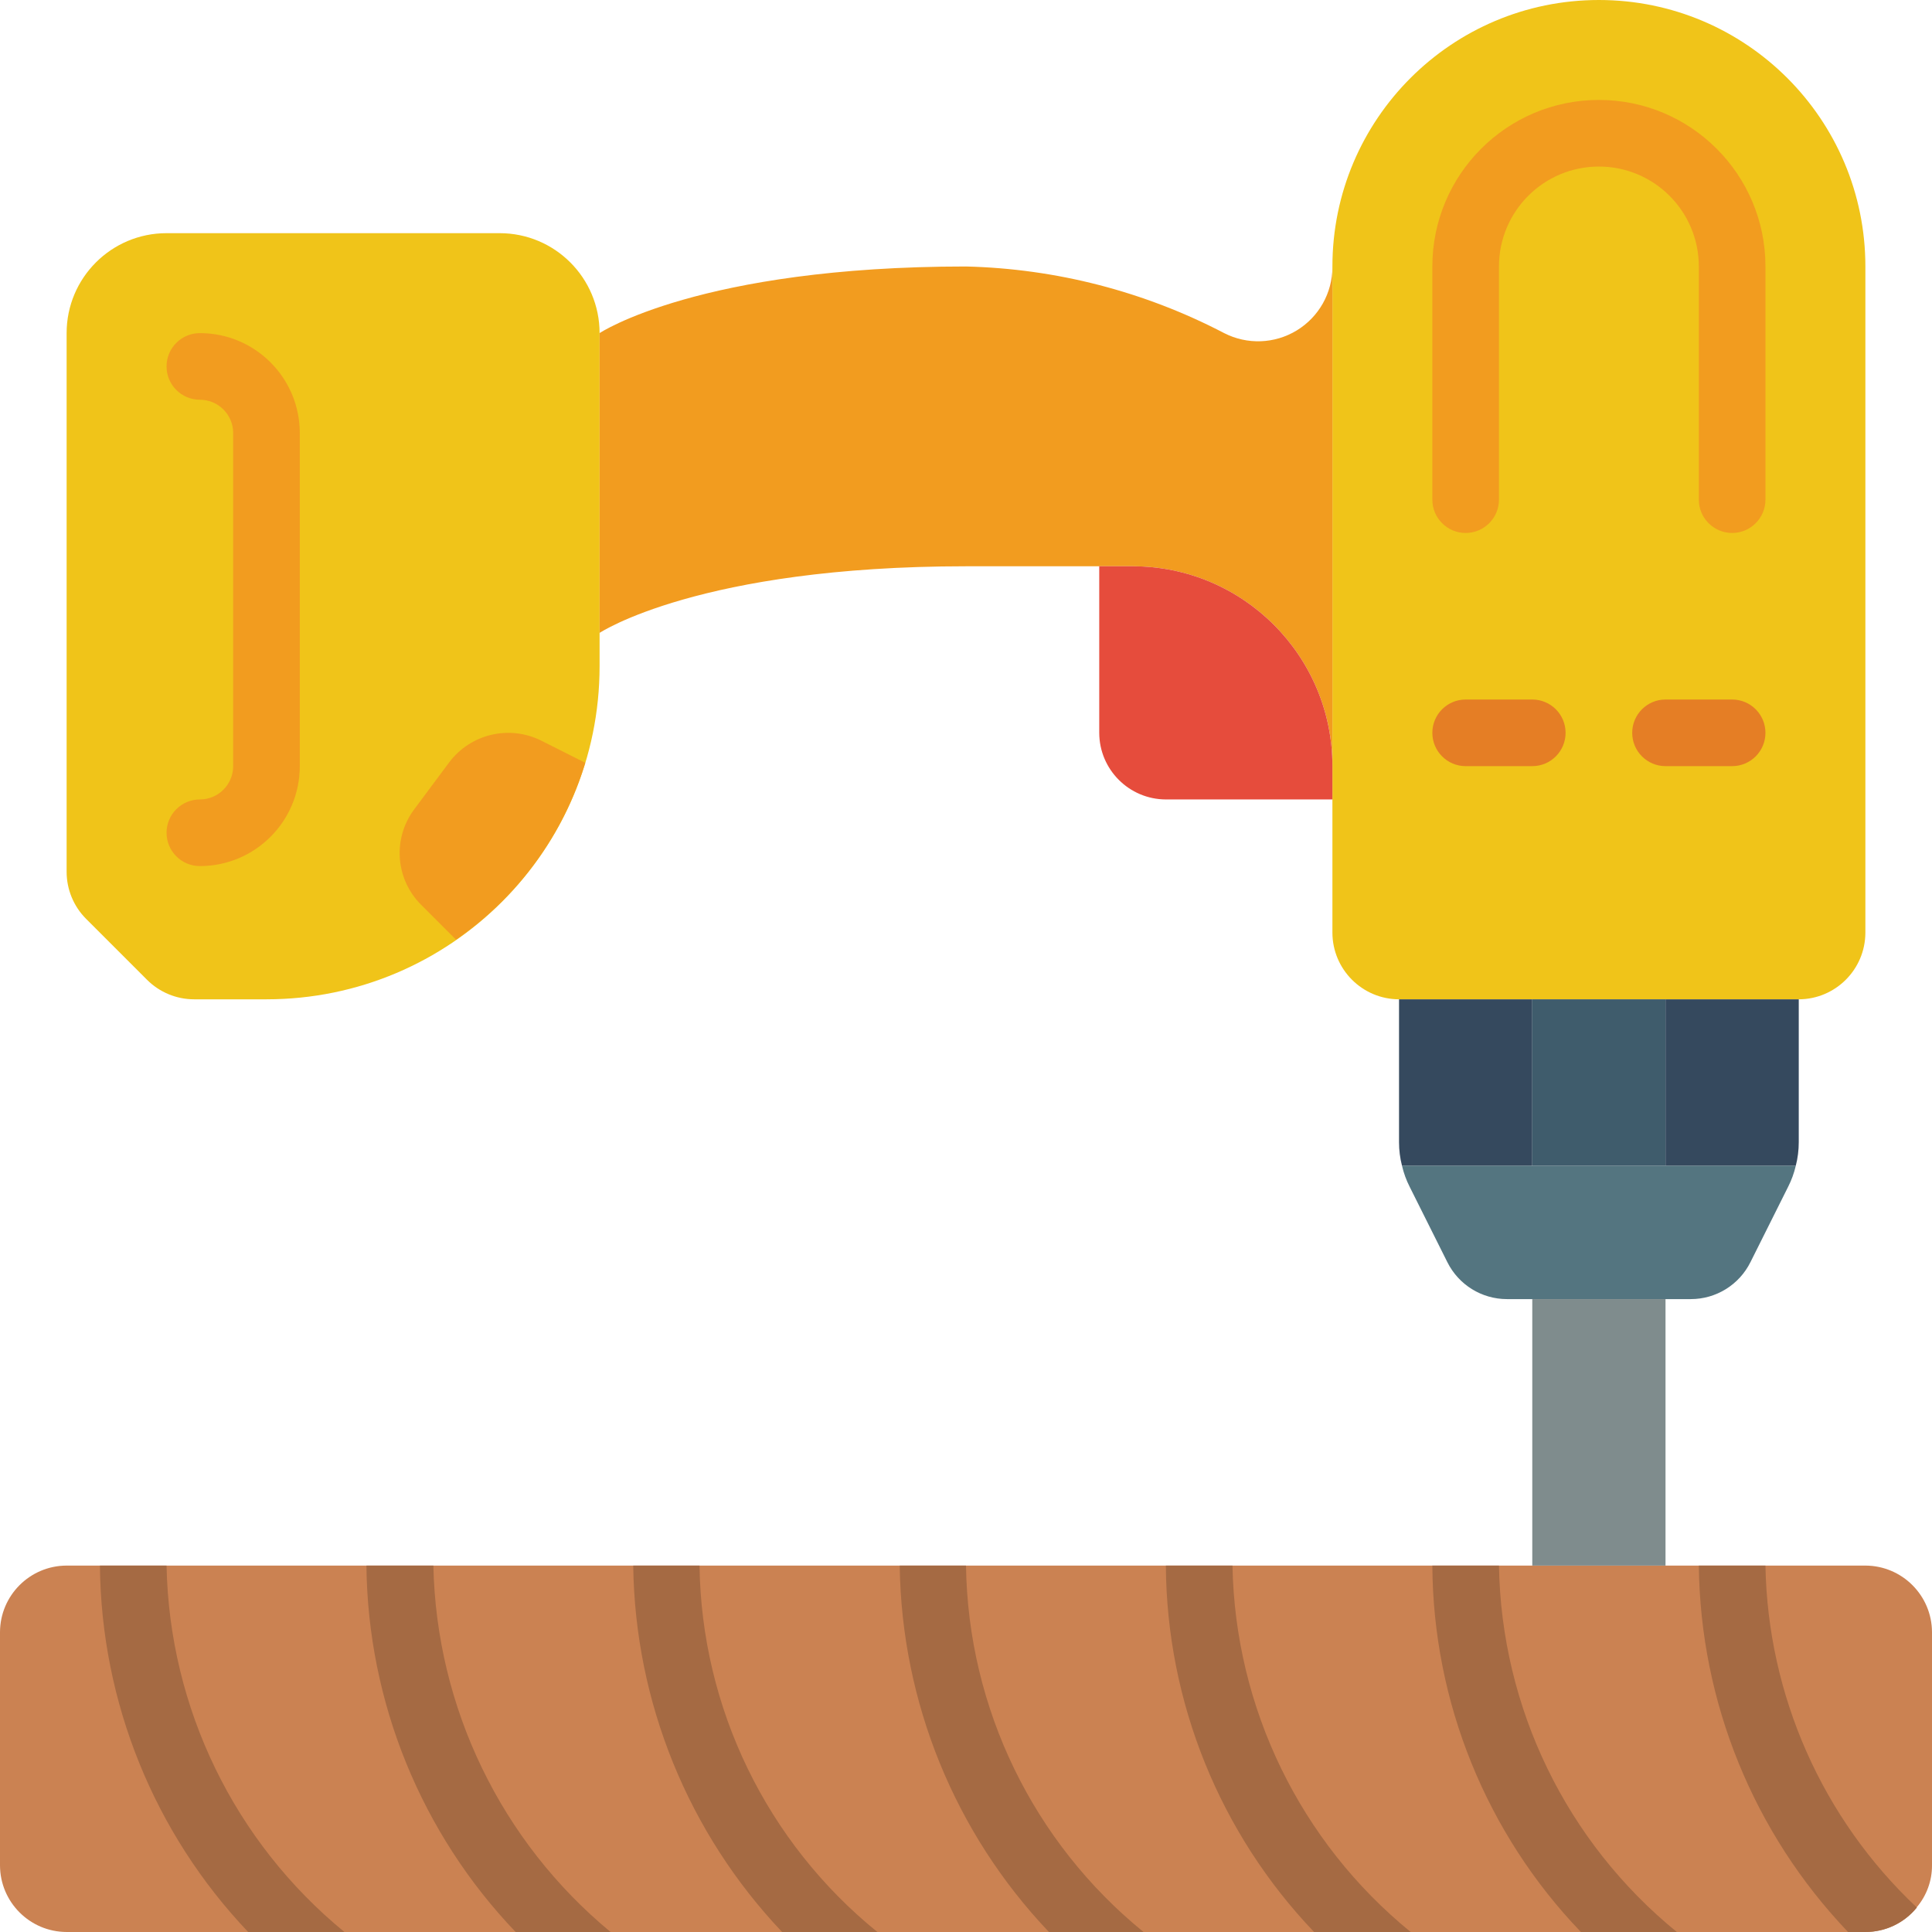
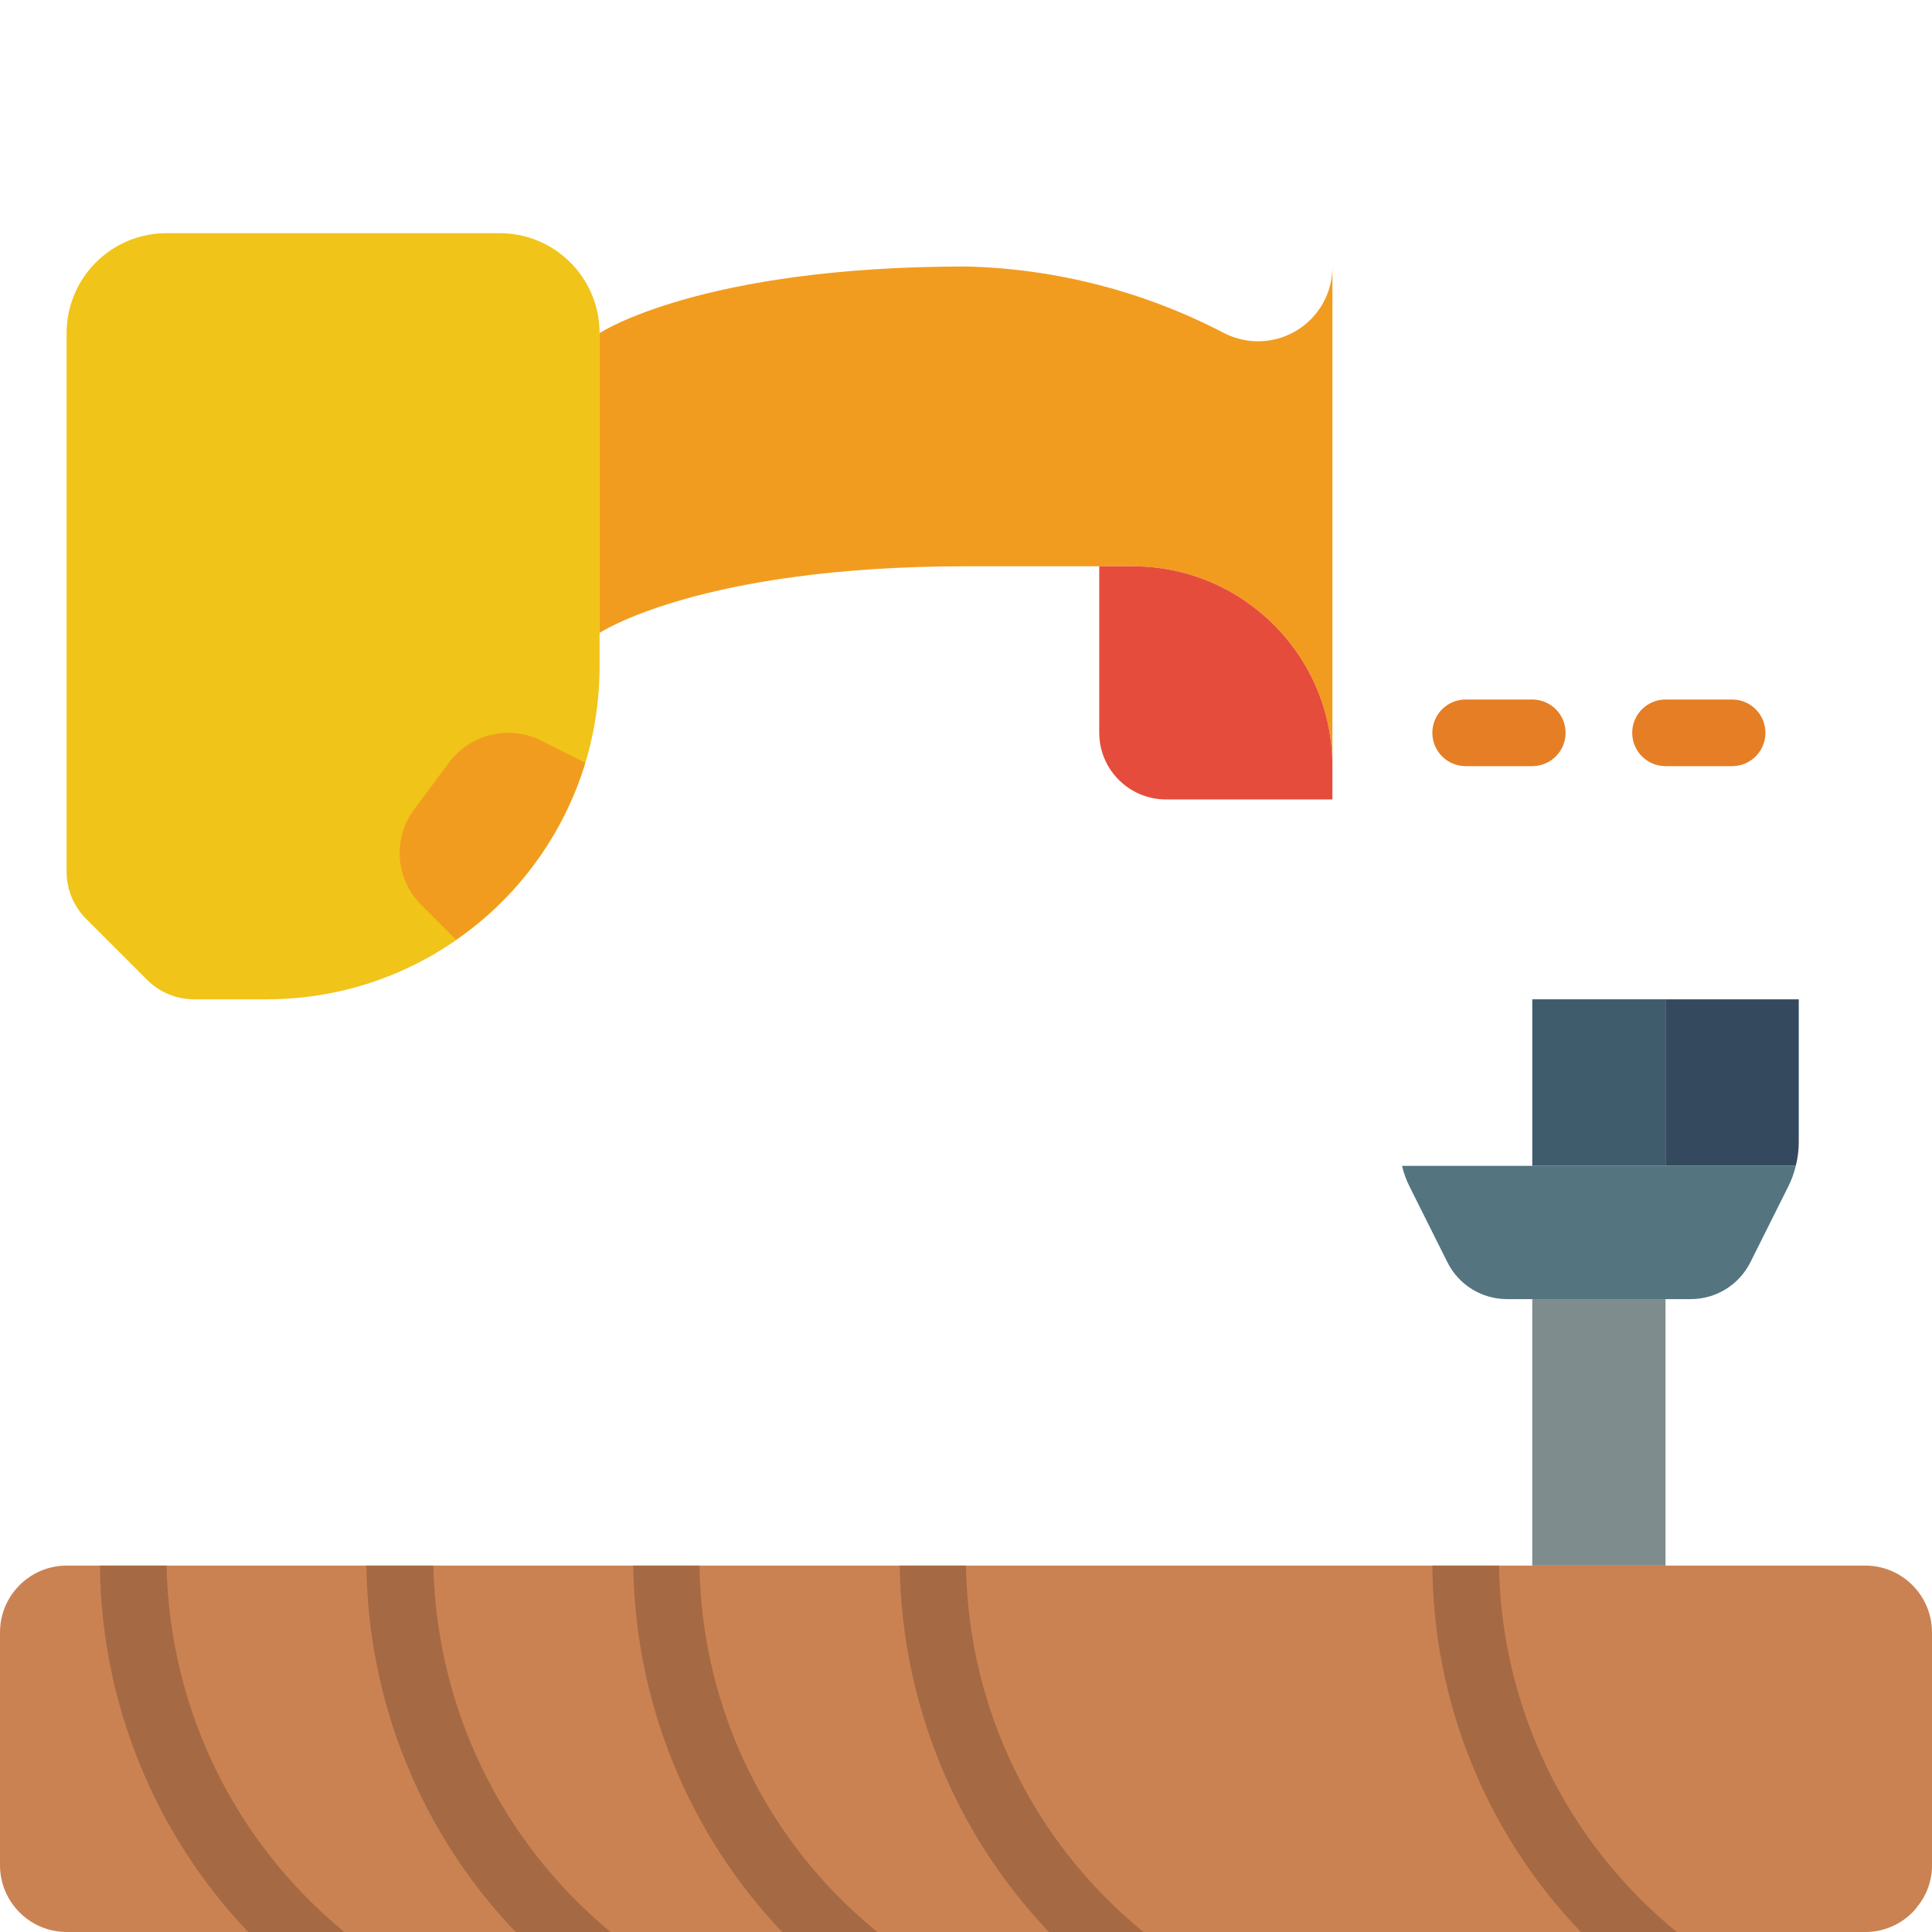
<svg xmlns="http://www.w3.org/2000/svg" height="512" viewBox="0 0 58 58" width="512">
  <g id="Page-1" fill="none" fill-rule="evenodd">
    <g id="060---Drilling-Wood">
      <path id="Path" d="m58 49v7c.002.461-.161.908-.46 1.26v.01c-.377.463-.943.731-1.54.73h-54c-1.103-.003-1.997-.897-2-2v-7c.003-1.103.897-1.997 2-2h54c1.103.003 1.997.897 2 2z" fill="#cb8252" />
      <g fill="#a56a43">
        <path id="Path" d="m10.34 58h-2.89c-2.824-2.97-4.415-6.902-4.45-11h2c.083 4.272 2.035 8.292 5.34 11z" />
        <path id="Path" d="m18.33 58h-2.85c-2.835-2.965-4.437-6.898-4.48-11h2.01c.09 4.266 2.032 8.281 5.32 11z" />
        <path id="Path" d="m26.34 58h-2.86c-2.821-2.973-4.418-6.901-4.47-11h1.99c.06 4.277 2.016 8.307 5.34 11z" />
        <path id="Path" d="m34.33 58h-2.84c-2.826-2.971-4.426-6.9-4.48-11h1.99c.061 4.275 2.013 8.303 5.33 11z" />
-         <path id="Path" d="m42.35 58h-2.9c-2.832-2.965-4.424-6.9-4.45-11h2c.078 4.275 2.035 8.299 5.35 11z" />
+         <path id="Path" d="m42.35 58h-2.9h2c.078 4.275 2.035 8.299 5.35 11z" />
        <path id="Path" d="m50.34 58h-2.88c-2.841-2.96-4.437-6.897-4.46-11h2c.071 4.275 2.025 8.3 5.34 11z" />
-         <path id="Path" d="m57.54 57.26v.01c-.377.463-.943.731-1.54.73h-.52c-2.834-2.966-4.435-6.898-4.48-11h2c.069 3.892 1.706 7.592 4.54 10.26z" />
      </g>
-       <path id="Path" d="m56 8v20c-.003 1.103-.897 1.997-2 2h-12c-1.103-.003-1.997-.897-2-2v-20c0-4.418 3.582-8 8-8s8 3.582 8 8z" fill="#f0c419" />
-       <path id="Path" d="m52 16c-.552 0-1-.448-1-1v-7c0-1.657-1.343-3-3-3s-3 1.343-3 3v7c0 .552-.448 1-1 1s-1-.448-1-1v-7c0-2.761 2.239-5 5-5s5 2.239 5 5v7c0 .552-.448 1-1 1z" fill="#f29c1f" />
-       <path id="Path" d="m46 30v5h-3.91c-.06-.232-.09-.47-.09-.71l-0-4.29z" fill="#35495e" />
      <path id="Rectangle" d="m46 30h4v5h-4z" fill="#3f5c6c" />
      <path id="Path" d="m54 30-0 4.29c0.0.24-.03.478-.09.71h-3.91v-5z" fill="#35495e" />
      <path id="Path" d="m53.91 35c-.051.218-.128.43-.23.63l-1.13 2.26c-.338.68-1.031 1.11-1.79 1.11h-5.52c-.759-0-1.452-.43-1.79-1.11l-1.13-2.26c-.102-.2-.179-.412-.23-.63z" fill="#547580" />
      <path id="Rectangle" d="m44 41h8v4h-8z" fill="#7f8c8d" transform="matrix(0 1 -1 0 91 -5)" />
      <path id="Path" d="m8 30h-2.172c-.53-0-1.039-.211-1.414-.586l-1.828-1.828c-.375-.375-.586-.884-.586-1.414v-16.172c0-1.657 1.343-3 3-3h10c1.657 0 3 1.343 3 3v10c0 5.523-4.477 10-10 10z" fill="#f0c419" />
-       <path id="Path" d="m6 26c-.552 0-1-.448-1-1s.448-1 1-1 1-.448 1-1v-10c0-.552-.448-1-1-1s-1-.448-1-1 .448-1 1-1c1.657 0 3 1.343 3 3v10c0 1.657-1.343 3-3 3z" fill="#f29c1f" />
      <path id="Path" d="m40 8.02v14.98c0-3.314-2.686-6-6-6h-5c-8 0-11 2-11 2v-9s3-2 11-2c2.702.065 5.354.75 7.75 2 .691.354 1.516.324 2.179-.08.663-.404 1.069-1.123 1.071-1.9z" fill="#f29c1f" />
      <path id="Path" d="m40 23v1h-5c-1.103-.003-1.997-.897-2-2v-5h1c3.314 0 6 2.686 6 6z" fill="#e64c3c" />
      <path id="Path" d="m52 23h-2c-.552 0-1-.448-1-1s.448-1 1-1h2c.552 0 1 .448 1 1s-.448 1-1 1z" fill="#e57e25" />
      <path id="Path" d="m46 23h-2c-.552 0-1-.448-1-1s.448-1 1-1h2c.552 0 1 .448 1 1s-.448 1-1 1z" fill="#e57e25" />
      <path id="Path" d="m17.57 22.9c-.656 2.158-2.023 4.03-3.88 5.31l-1.05-1.05c-.773-.773-.858-1.997-.2-2.87l1.05-1.41c.642-.848 1.796-1.121 2.75-.65z" fill="#f29c1f" />
    </g>
  </g>
</svg>